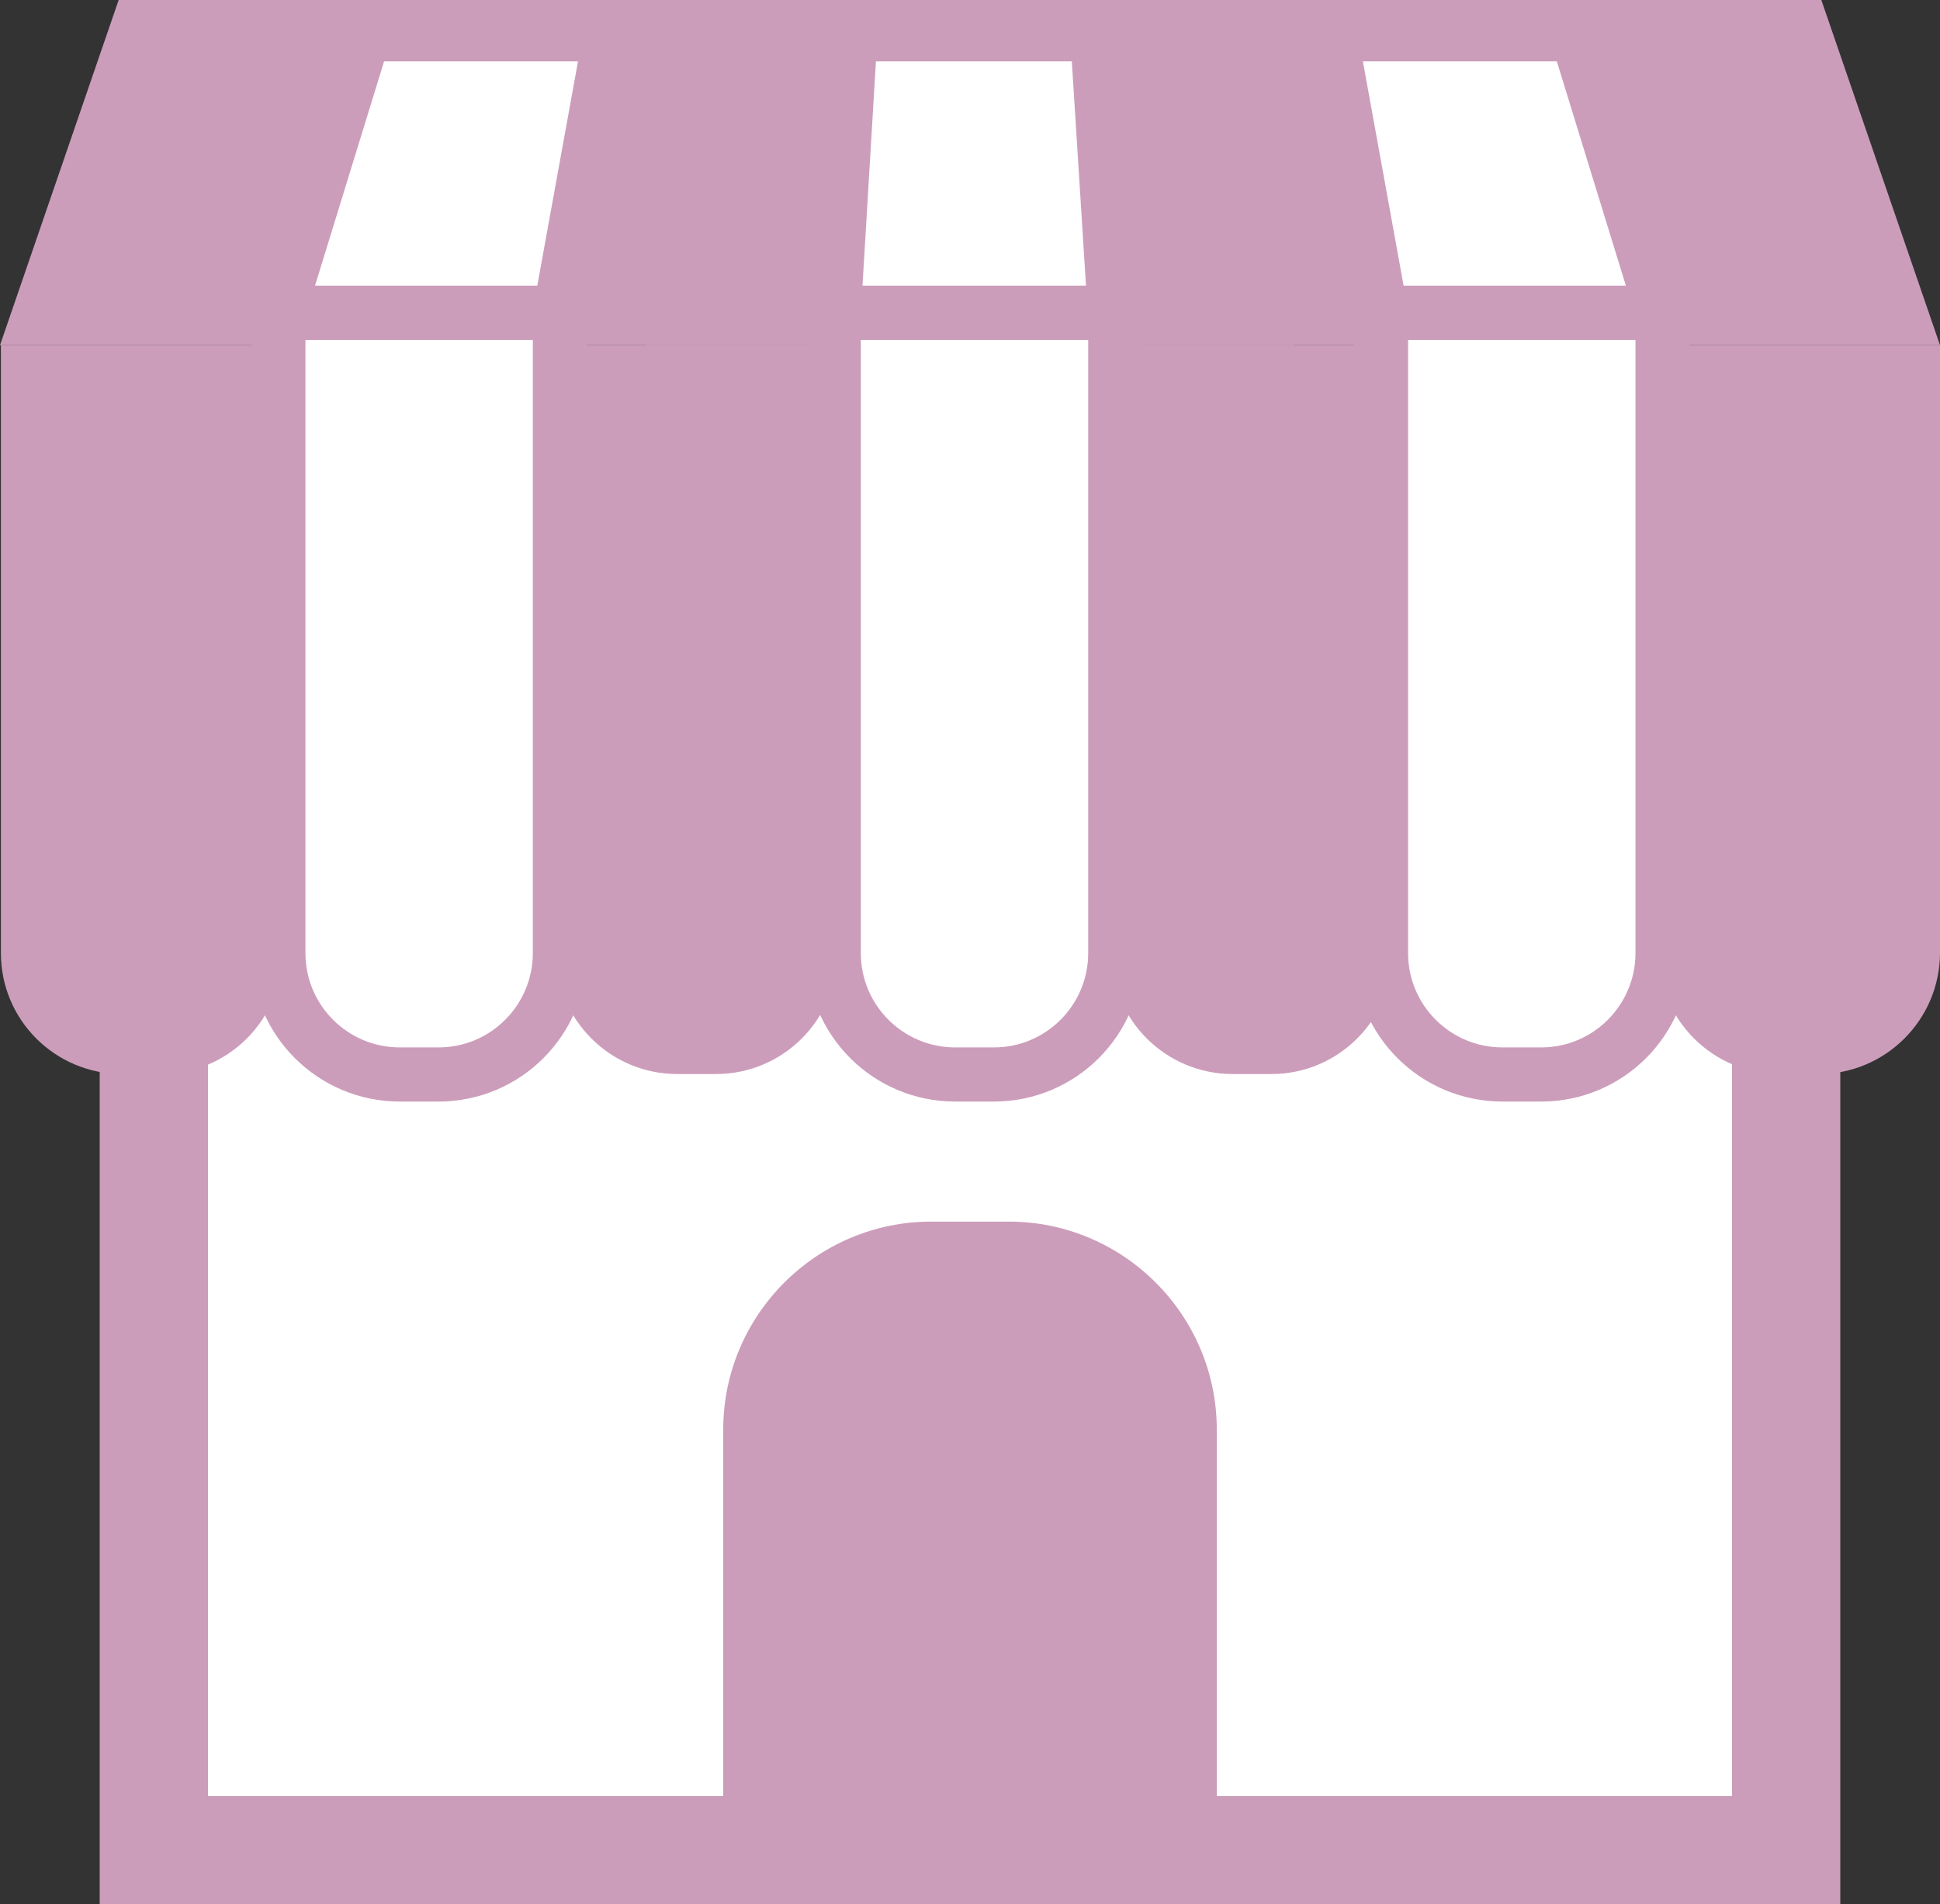
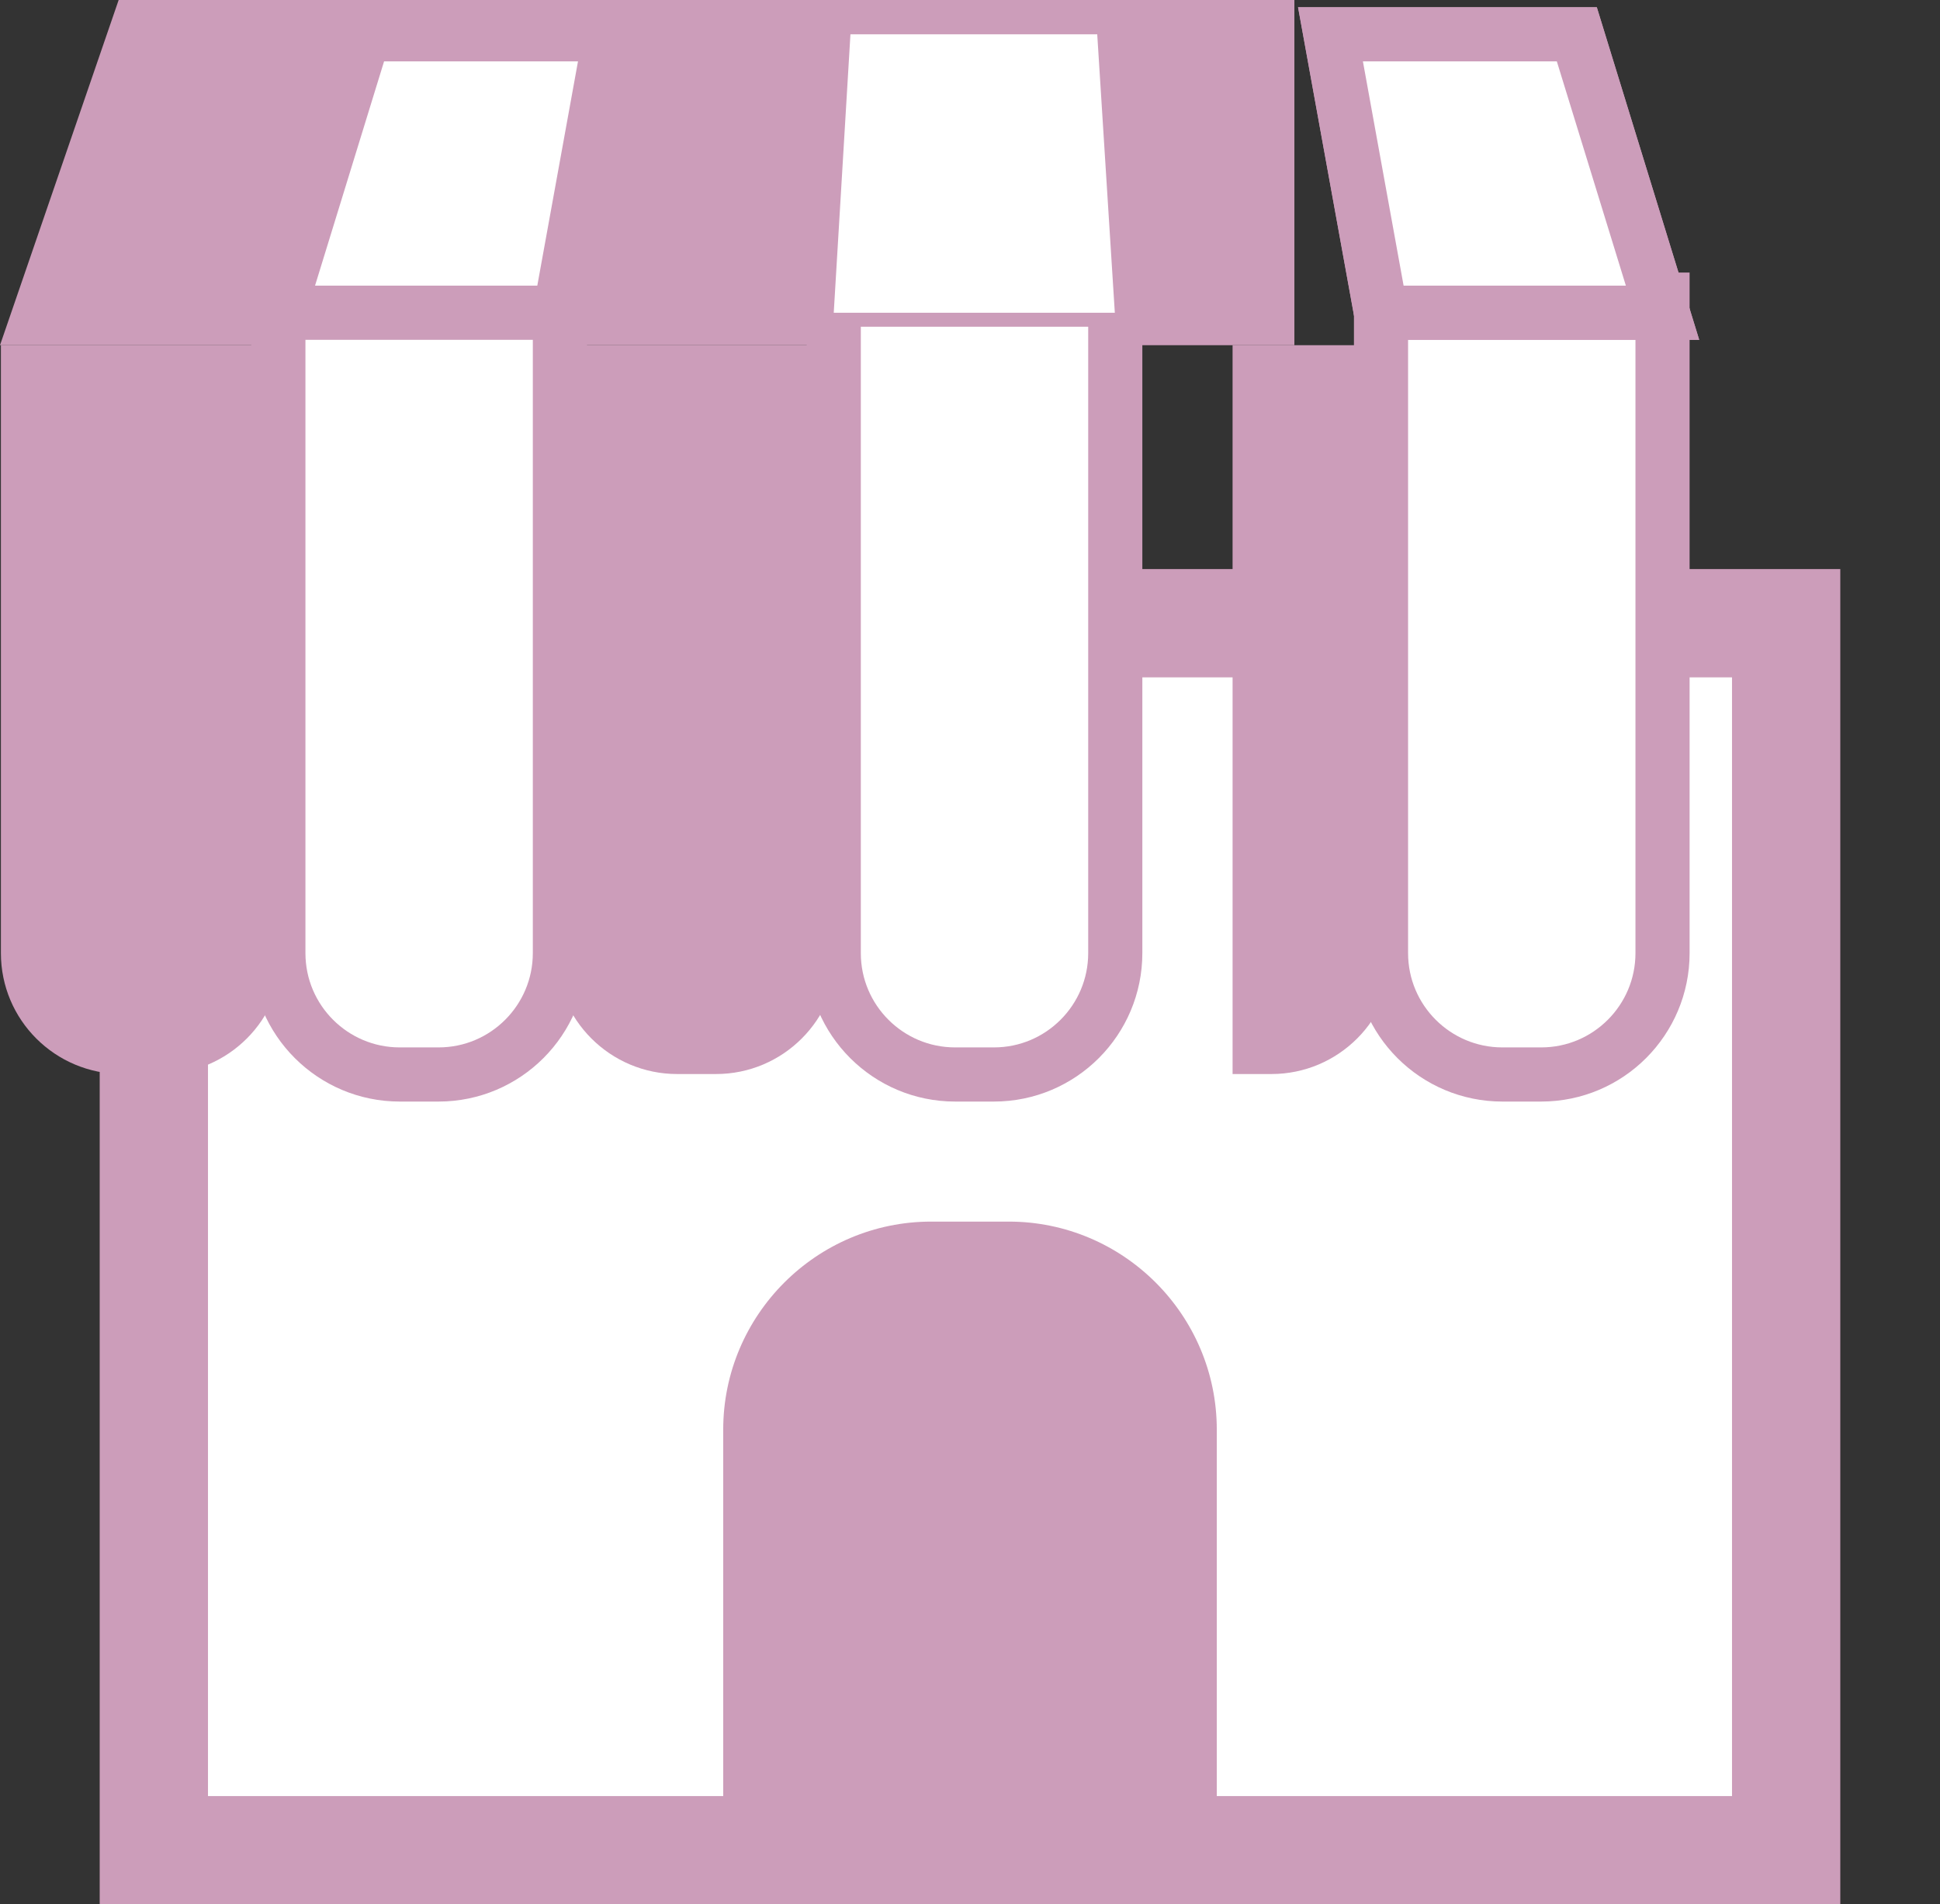
<svg xmlns="http://www.w3.org/2000/svg" version="1.1" viewBox="0 0 43 42.2">
  <rect x="0" y="0" width="43" height="42.2" fill="#333333" stroke="none" />
  <defs>
    <style>
      .cls-1 {
        fill: #cc9dba;
      }

      .cls-2, .cls-3, .cls-4 {
        fill: #fff;
      }

      .cls-5 {
        fill: none;
      }

      .cls-5, .cls-3, .cls-4 {
        stroke: #cc9dba;
        stroke-miterlimit: 10;
      }

      .cls-5, .cls-4 {
        stroke-width: 1.2px;
      }

      .cls-3 {
        stroke-width: 2.4px;
      }
    </style>
  </defs>
  <g>
    <g id="Layer_1">
      <g>
        <rect class="cls-3" x="3.41" y="13.81" width="36.18" height="27.19" />
        <g>
          <polygon class="cls-1" points="28.69 7.65 0 7.65 2.63 0 28.69 0 28.69 7.65" />
-           <polygon class="cls-1" points="14.31 7.65 43 7.65 40.37 0 14.31 0 14.31 7.65" />
          <path class="cls-1" d="M.02,7.65h6.24v13.46c0,1.48-1.2,2.69-2.69,2.69h-.86C1.22,23.8.02,22.6.02,21.12V7.65H.02Z" />
          <path class="cls-4" d="M6.17,6.64h6.24v14.48c0,1.48-1.2,2.69-2.69,2.69h-.86c-1.48,0-2.69-1.2-2.69-2.69V6.64h0Z" />
          <path class="cls-1" d="M12.32,7.65h6.24v13.46c0,1.48-1.2,2.69-2.69,2.69h-.86c-1.48,0-2.69-1.2-2.69-2.69V7.65h0Z" />
          <path class="cls-4" d="M18.48,6.64h6.24v14.48c0,1.48-1.2,2.69-2.69,2.69h-.86c-1.48,0-2.69-1.2-2.69-2.69V6.64h0Z" />
-           <path class="cls-1" d="M24.63,7.65h6.24v13.46c0,1.48-1.2,2.69-2.69,2.69h-.86c-1.48,0-2.69-1.2-2.69-2.69V7.65h0Z" />
+           <path class="cls-1" d="M24.63,7.65h6.24v13.46c0,1.48-1.2,2.69-2.69,2.69h-.86V7.65h0Z" />
          <path class="cls-4" d="M30.61,6.64h6.24v14.48c0,1.48-1.2,2.69-2.69,2.69h-.86c-1.48,0-2.69-1.2-2.69-2.69V6.64h0Z" />
          <g>
            <g>
-               <polygon class="cls-5" points="12.41 6.93 6.17 6.93 8.07 .76 13.53 .76 12.41 6.93" />
-               <polygon class="cls-5" points="24.71 6.93 18.48 6.93 18.85 .76 24.32 .76 24.71 6.93" />
              <polygon class="cls-5" points="36.85 6.93 30.61 6.93 29.49 .76 34.95 .76 36.85 6.93" />
            </g>
            <g>
              <polygon class="cls-2" points="12.41 6.93 6.17 6.93 8.07 .76 13.53 .76 12.41 6.93" />
              <polygon class="cls-2" points="24.71 6.93 18.48 6.93 18.85 .76 24.32 .76 24.71 6.93" />
              <polygon class="cls-2" points="36.85 6.93 30.61 6.93 29.49 .76 34.95 .76 36.85 6.93" />
            </g>
            <g>
              <polygon class="cls-5" points="12.41 6.93 6.17 6.93 8.07 .76 13.53 .76 12.41 6.93" />
-               <polygon class="cls-5" points="24.71 6.93 18.48 6.93 18.85 .76 24.32 .76 24.71 6.93" />
              <polygon class="cls-5" points="36.85 6.93 30.61 6.93 29.49 .76 34.95 .76 36.85 6.93" />
            </g>
          </g>
-           <path class="cls-1" d="M36.76,7.65h6.24v13.46c0,1.48-1.2,2.69-2.69,2.69h-.86c-1.48,0-2.69-1.2-2.69-2.69V7.65h0Z" />
        </g>
        <path class="cls-1" d="M20.64,27.07h1.72c2.54,0,4.61,2.07,4.61,4.61v10.32h-10.94v-10.32c0-2.54,2.07-4.61,4.61-4.61Z" />
      </g>
    </g>
  </g>
</svg>